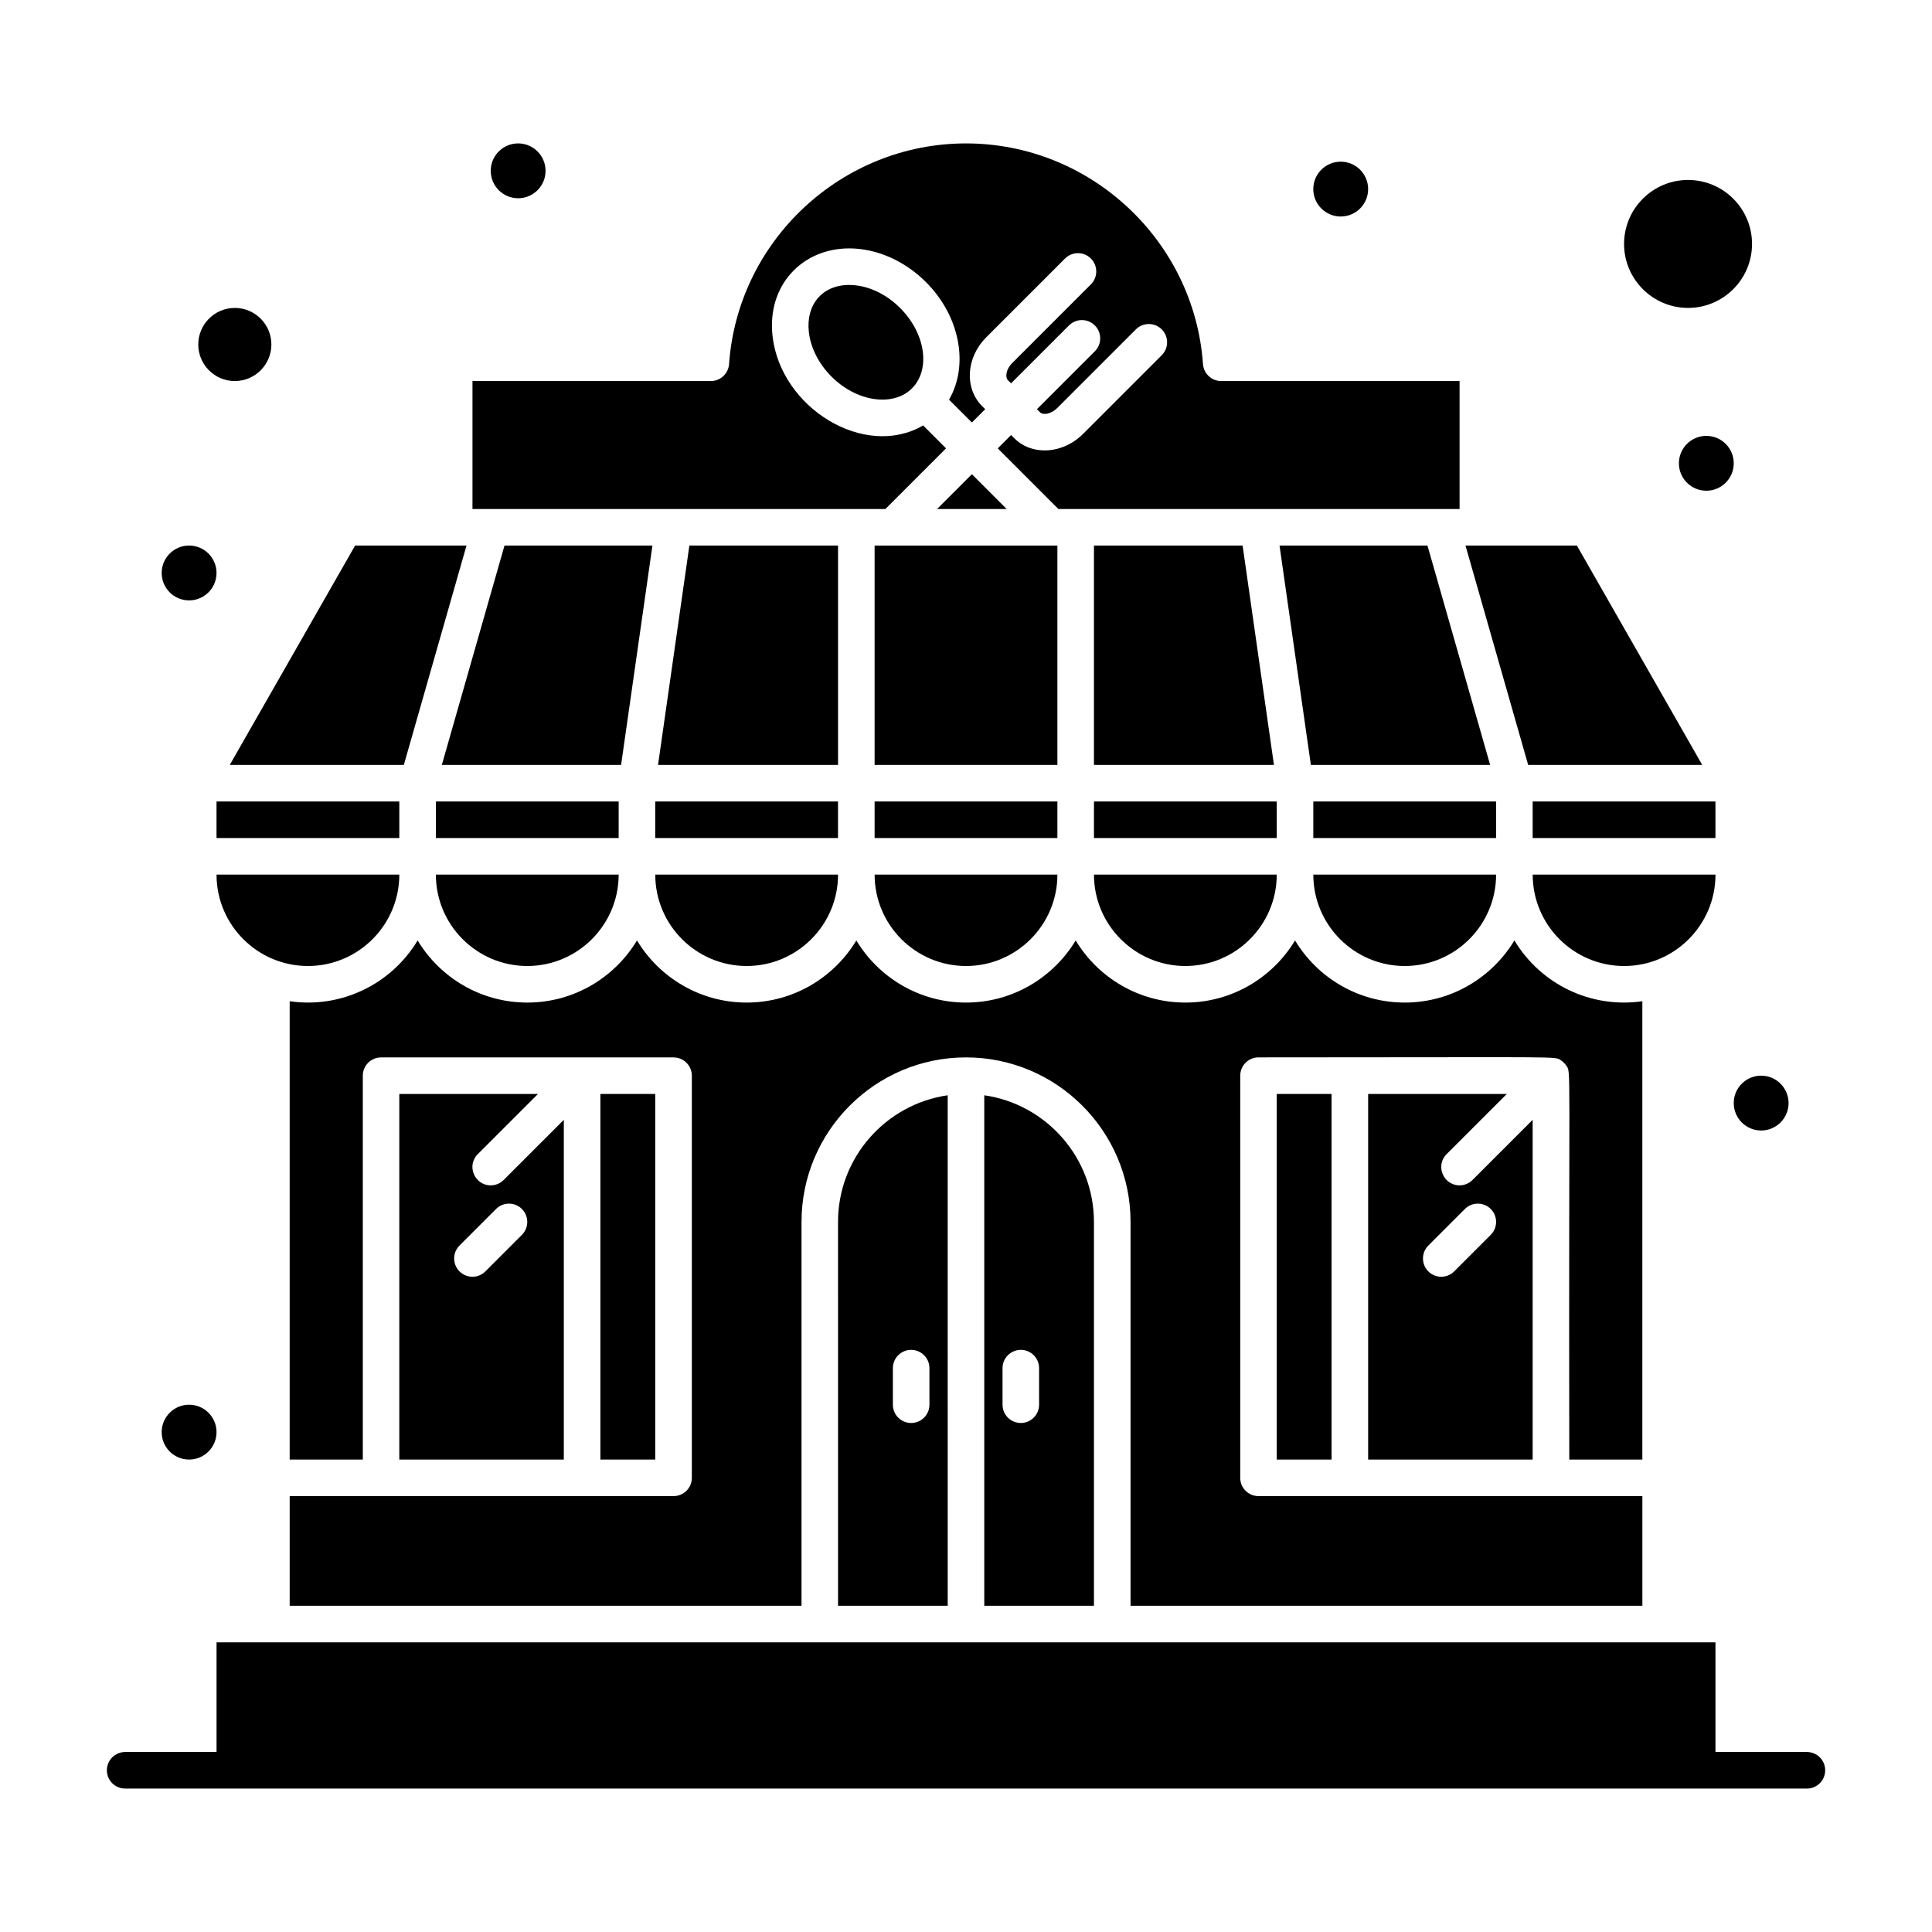
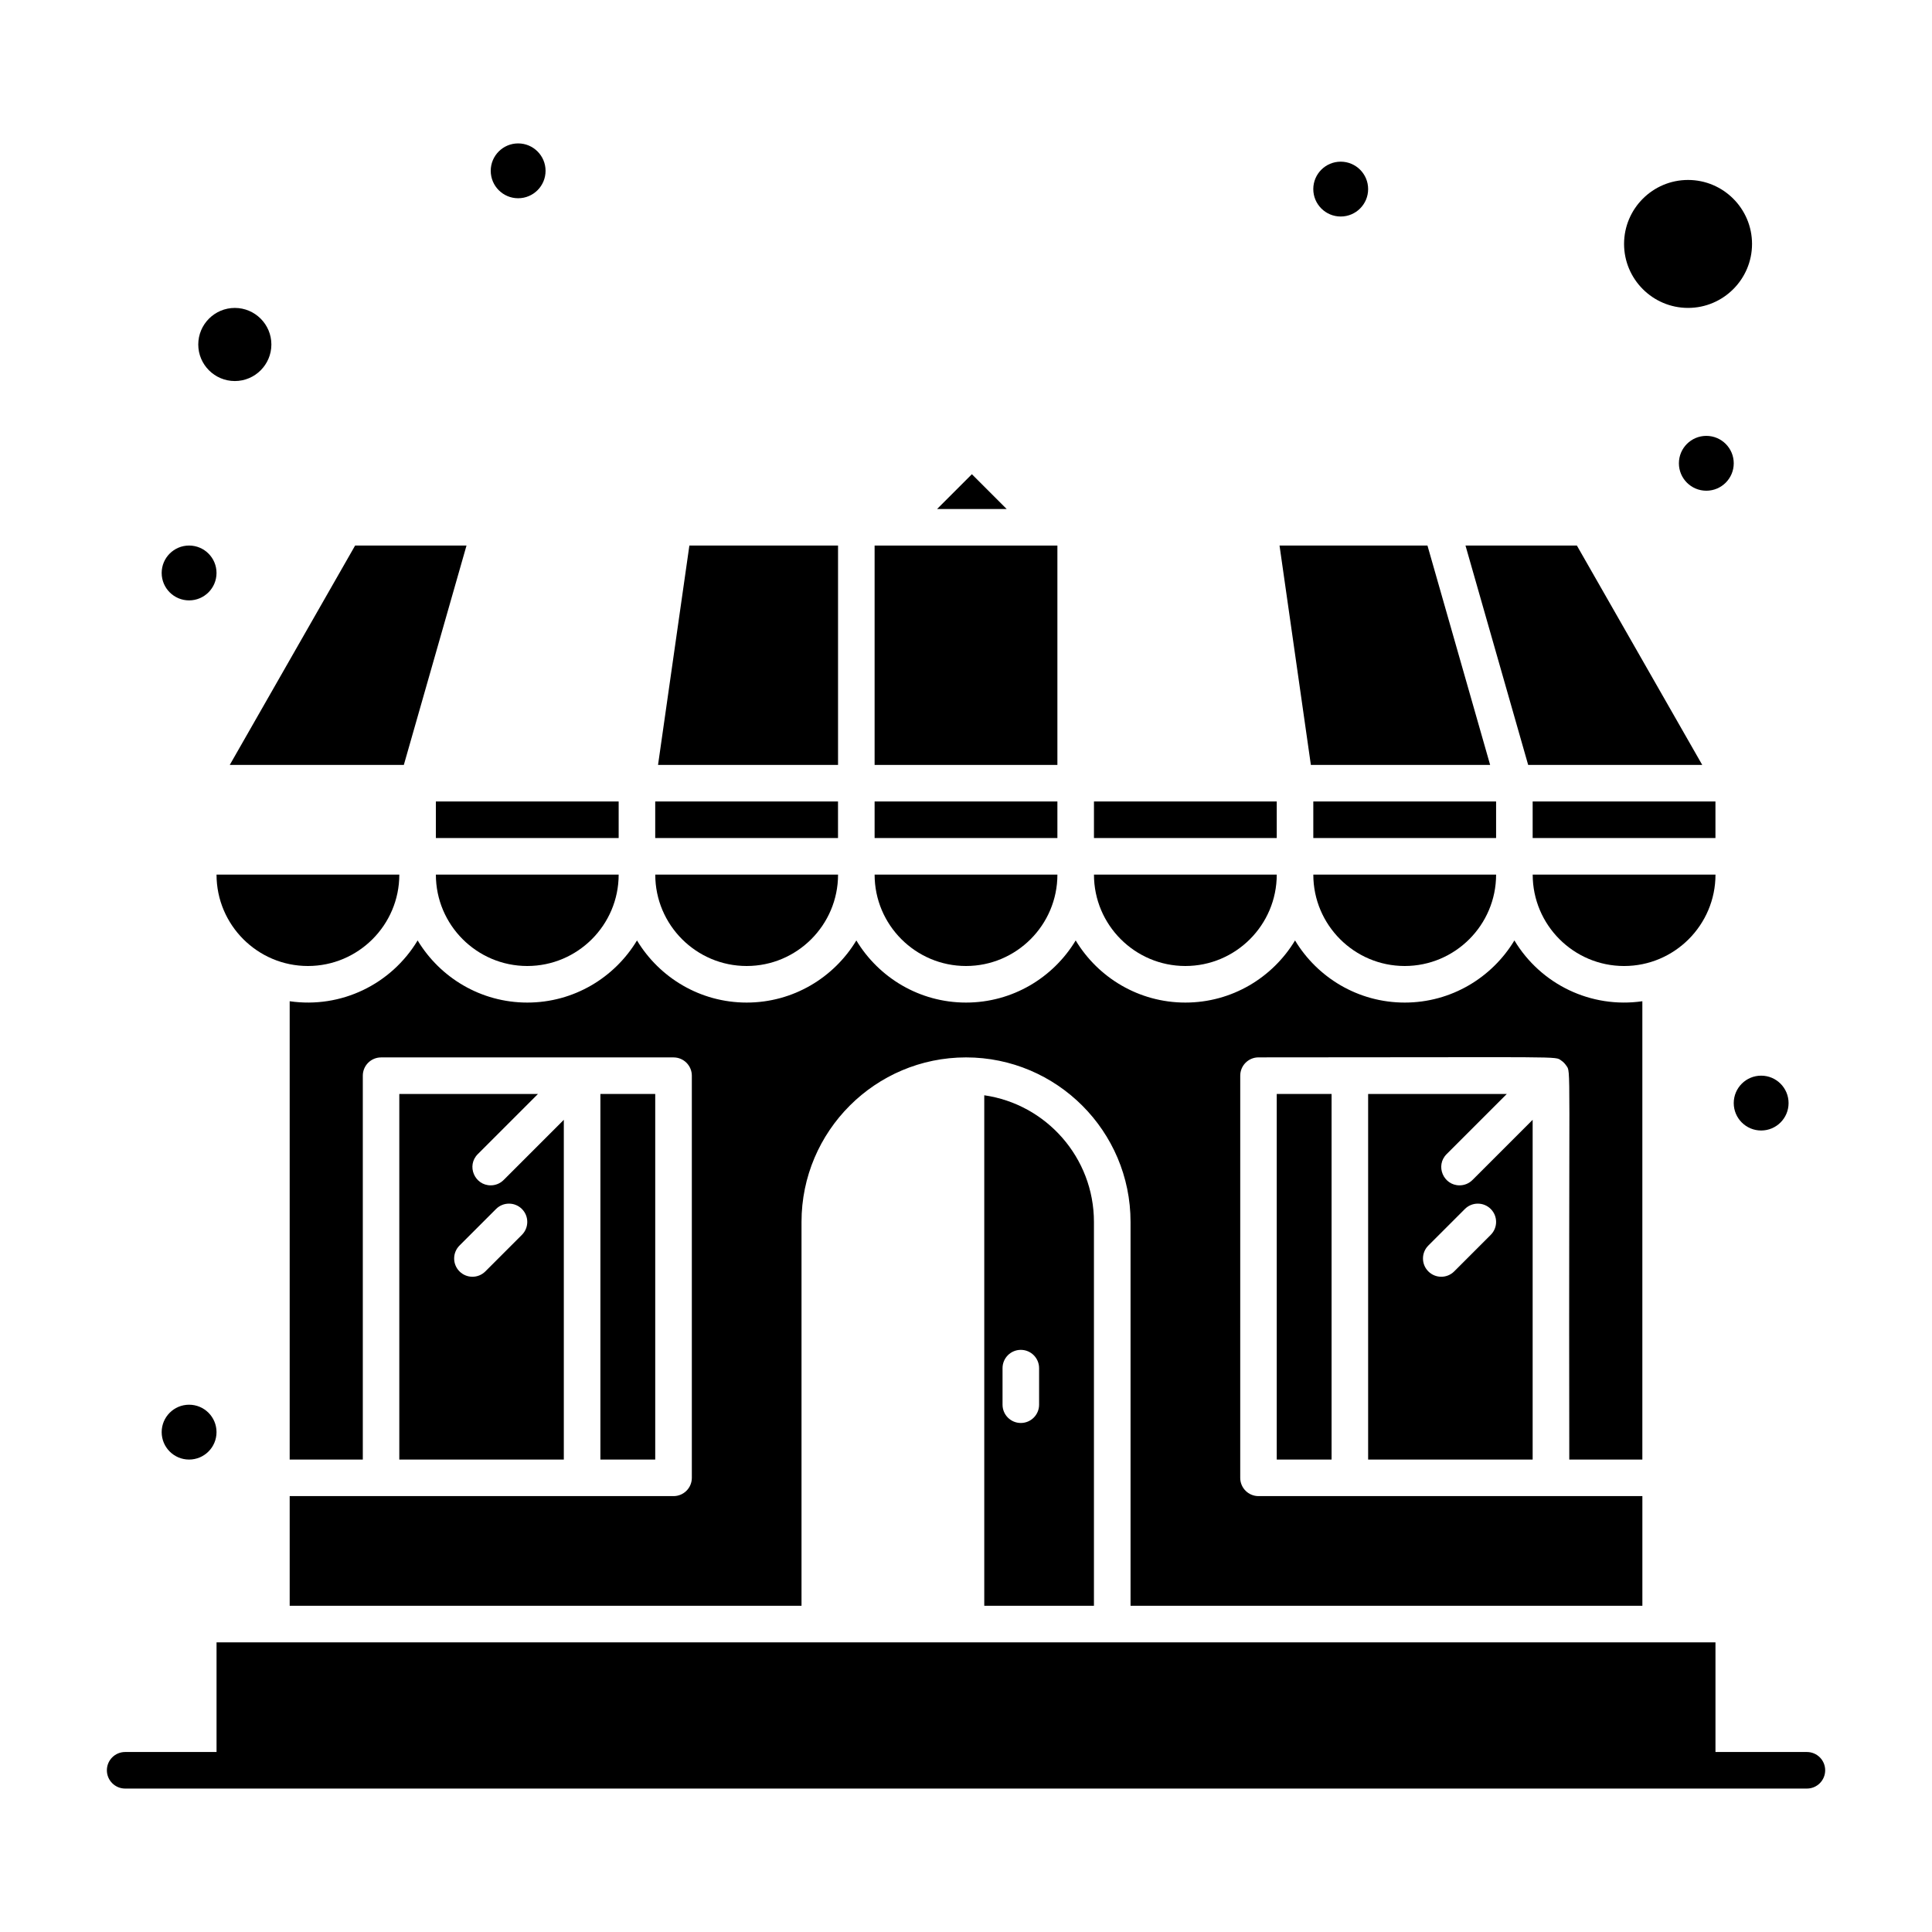
<svg xmlns="http://www.w3.org/2000/svg" fill="#000000" width="800px" height="800px" version="1.1" viewBox="144 144 512 512">
  <g>
    <path d="m317.64 356.4h48.441v9.688h-48.441z" />
    <path d="m283.73 400c13.355 0 24.223-10.867 24.223-24.223h-48.441c-0.004 13.355 10.863 24.223 24.219 24.223z" />
-     <path d="m316.9 288.58h-39.203l-16.609 58.133h47.508z" />
    <path d="m259.51 356.4h48.441v9.688h-48.441z" />
    <path d="m375.78 288.58h48.441v58.133h-48.441z" />
    <path d="m303.11 433.91h14.531v96.887h-14.531z" />
    <path d="m392.34 278.89h18.438l-9.219-9.219z" />
    <path d="m341.87 400c13.355 0 24.223-10.867 24.223-24.223h-48.441c-0.004 13.355 10.863 24.223 24.219 24.223z" />
    <path d="m366.09 288.58h-39.398l-8.305 58.133h47.703z" />
    <path d="m543.32 433.91h-36.75v96.887h43.598v-90.035l-15.953 15.953c-0.941 0.941-2.184 1.414-3.422 1.414-4.269 0-6.492-5.203-3.426-8.27zm-11.109 30.484c1.891-1.891 4.961-1.891 6.852 0s1.891 4.957 0 6.852l-9.688 9.688c-1.891 1.891-4.961 1.891-6.852 0s-1.891-4.957 0-6.852z" />
    <path d="m206.23 244.98c5.344 0 9.688-4.348 9.688-9.688 0-5.344-4.348-9.688-9.688-9.688-5.344 0-9.688 4.348-9.688 9.688-0.004 5.34 4.344 9.688 9.688 9.688z" />
    <path d="m598.62 375.78h-48.441c0 13.355 10.867 24.223 24.223 24.223 13.352 0 24.219-10.867 24.219-24.223z" />
    <path d="m579.24 530.8v-121.46c-13.652 1.965-26.902-4.481-33.91-16.113-5.938 9.855-16.742 16.465-29.066 16.465-12.32 0-23.129-6.609-29.066-16.465-5.938 9.855-16.742 16.465-29.066 16.465-12.32 0-23.129-6.609-29.066-16.465-5.938 9.855-16.742 16.465-29.062 16.465s-23.129-6.609-29.066-16.465c-5.938 9.855-16.746 16.465-29.066 16.465-12.32 0-23.129-6.609-29.066-16.465-5.938 9.855-16.742 16.465-29.066 16.465-12.32 0-23.129-6.609-29.066-16.465-6.996 11.613-20.234 18.082-33.91 16.113v121.46h19.379v-101.73c0-2.676 2.168-4.844 4.844-4.844h77.508c2.676 0 4.844 2.168 4.844 4.844v106.57c0 2.676-2.168 4.844-4.844 4.844h-101.73v29.066h135.64v-101.73c0-24.043 19.559-43.598 43.598-43.598 24.043 0 43.598 19.559 43.598 43.598v101.73h135.64v-29.066h-101.73c-2.676 0-4.844-2.168-4.844-4.844l0.004-106.58c0-2.676 2.168-4.844 4.844-4.844 82.242 0 78.43-0.367 80.195 0.816 0.531 0.355 0.988 0.812 1.344 1.344 1.355 2.016 0.633-3.098 0.816 104.42z" />
    <path d="m591.35 225.6c9.348 0 16.957-7.606 16.957-16.957 0-9.344-7.606-16.953-16.957-16.953-9.348 0-16.957 7.606-16.957 16.957 0.004 9.348 7.609 16.953 16.957 16.953z" />
    <path d="m286.57 433.91h-36.75v96.887h43.598v-90.035l-15.953 15.953c-0.941 0.941-2.184 1.414-3.422 1.414-4.269 0-6.492-5.203-3.426-8.27zm-11.109 30.484c1.891-1.891 4.961-1.891 6.852 0s1.891 4.957 0 6.852l-9.688 9.688c-1.891 1.891-4.961 1.891-6.852 0s-1.891-4.957 0-6.852z" />
-     <path d="m366.09 569.55h29.066l-0.004-135.29c-16.41 2.359-29.066 16.504-29.066 33.559zm14.531-62.977c0-2.676 2.168-4.844 4.844-4.844 2.676 0 4.844 2.168 4.844 4.844v9.688c0 2.676-2.168 4.844-4.844 4.844-2.676 0-4.844-2.168-4.844-4.844z" />
    <path d="m482.35 433.91h14.531v96.887h-14.531z" />
    <path d="m404.84 434.26v135.29h29.066v-101.73c0-17.055-12.656-31.203-29.066-33.559zm14.531 82c0 2.676-2.168 4.844-4.844 4.844s-4.844-2.168-4.844-4.844v-9.688c0-2.676 2.168-4.844 4.844-4.844s4.844 2.168 4.844 4.844z" />
-     <path d="m433.91 288.58v58.133h47.699l-8.305-58.133z" />
-     <path d="m378.64 278.89 16.07-16.07-6.074-6.074c-15.441 9.035-37.785-4.574-39.91-23.715-1.488-13.387 7.836-23.203 20.316-23.203 7.254 0 14.672 3.258 20.352 8.941 9.109 9.109 11.375 22.109 6.106 31.141l6.062 6.059 3.527-3.527-0.84-0.84c-4.652-4.652-4.324-12.77 1.137-18.23l20.859-20.859c1.891-1.891 4.961-1.891 6.852 0s1.891 4.961 0 6.852l-20.859 20.859c-0.871 0.871-1.43 1.957-1.531 2.981-0.039 0.391-0.039 1.113 0.391 1.547l0.84 0.84 15.352-15.348c1.891-1.891 4.961-1.891 6.852 0 1.891 1.891 1.891 4.961 0 6.852l-15.348 15.348 0.84 0.84c0.789 0.785 2.934 0.457 4.527-1.137l20.859-20.859c1.891-1.891 4.961-1.891 6.852 0s1.891 4.961 0 6.852l-20.859 20.859c-2.887 2.887-6.606 4.363-10.16 4.363-5.832 0-8.477-3.766-8.91-4.066l-3.527 3.527 16.066 16.07h106.32v-33.91h-63.168c-2.543 0-4.652-1.965-4.832-4.504-2.316-32.789-29.902-58.473-62.797-58.473-32.898 0-60.48 25.684-62.797 58.473-0.18 2.539-2.289 4.504-4.836 4.504h-63.164v33.91h109.44z" />
-     <path d="m358.35 231.96c1.043 9.395 10.277 17.941 19.512 17.941 2.207 0 5.352-0.516 7.809-2.973 5.012-5.012 3.609-14.574-3.129-21.309-3.879-3.879-8.801-6.102-13.504-6.102-7.113-0.004-11.488 5.223-10.688 12.441z" />
+     <path d="m358.35 231.96z" />
    <path d="m595.11 346.71-33.219-58.133h-29.52l16.609 58.133z" />
    <path d="m375.78 356.4h48.441v9.688h-48.441z" />
    <path d="m225.6 400c13.355 0 24.223-10.867 24.223-24.223h-48.441c0 13.355 10.863 24.223 24.219 24.223z" />
    <path d="m251.02 346.71 16.609-58.133h-29.52l-33.219 58.133z" />
-     <path d="m201.38 356.4h48.441v9.688h-48.441z" />
    <path d="m550.17 356.4h48.441v9.688h-48.441z" />
    <path d="m492.04 356.4h48.441v9.688h-48.441z" />
    <path d="m433.91 356.4h48.441v9.688h-48.441z" />
    <path d="m400 400c13.355 0 24.223-10.867 24.223-24.223h-48.441c-0.004 13.355 10.863 24.223 24.219 24.223z" />
    <path d="m458.13 400c13.355 0 24.223-10.867 24.223-24.223h-48.441c0 13.355 10.863 24.223 24.219 24.223z" />
    <path d="m516.26 400c13.355 0 24.223-10.867 24.223-24.223h-48.441c-0.004 13.355 10.863 24.223 24.219 24.223z" />
    <path d="m483.09 288.58 8.305 58.133h47.508l-16.609-58.133z" />
    <path d="m201.38 295.84c0 4.016-3.254 7.269-7.269 7.269-4.012 0-7.266-3.254-7.266-7.269 0-4.012 3.254-7.266 7.266-7.266 4.016 0 7.269 3.254 7.269 7.266" />
    <path d="m288.58 189.27c0 4.016-3.254 7.266-7.266 7.266s-7.266-3.25-7.266-7.266c0-4.012 3.254-7.266 7.266-7.266s7.266 3.254 7.266 7.266" />
    <path d="m506.57 194.11c0 4.016-3.254 7.269-7.266 7.269-4.016 0-7.269-3.254-7.269-7.269 0-4.012 3.254-7.266 7.269-7.266 4.012 0 7.266 3.254 7.266 7.266" />
    <path d="m603.46 266.78c0 4.012-3.254 7.266-7.266 7.266-4.016 0-7.269-3.254-7.269-7.266 0-4.016 3.254-7.269 7.269-7.269 4.012 0 7.266 3.254 7.266 7.269" />
    <path d="m617.99 436.33c0 4.012-3.254 7.266-7.266 7.266-4.012 0-7.266-3.254-7.266-7.266 0-4.016 3.254-7.269 7.266-7.269 4.012 0 7.266 3.254 7.266 7.269" />
    <path d="m201.38 523.53c0 4.016-3.254 7.269-7.269 7.269-4.012 0-7.266-3.254-7.266-7.269 0-4.012 3.254-7.266 7.266-7.266 4.016 0 7.269 3.254 7.269 7.266" />
    <path d="m622.84 608.3h-24.223v-29.066h-397.23v29.066h-24.219c-2.676 0-4.844 2.168-4.844 4.844 0 2.676 2.168 4.844 4.844 4.844h445.68c2.676 0 4.844-2.168 4.844-4.844 0.004-2.676-2.168-4.844-4.844-4.844z" />
  </g>
</svg>